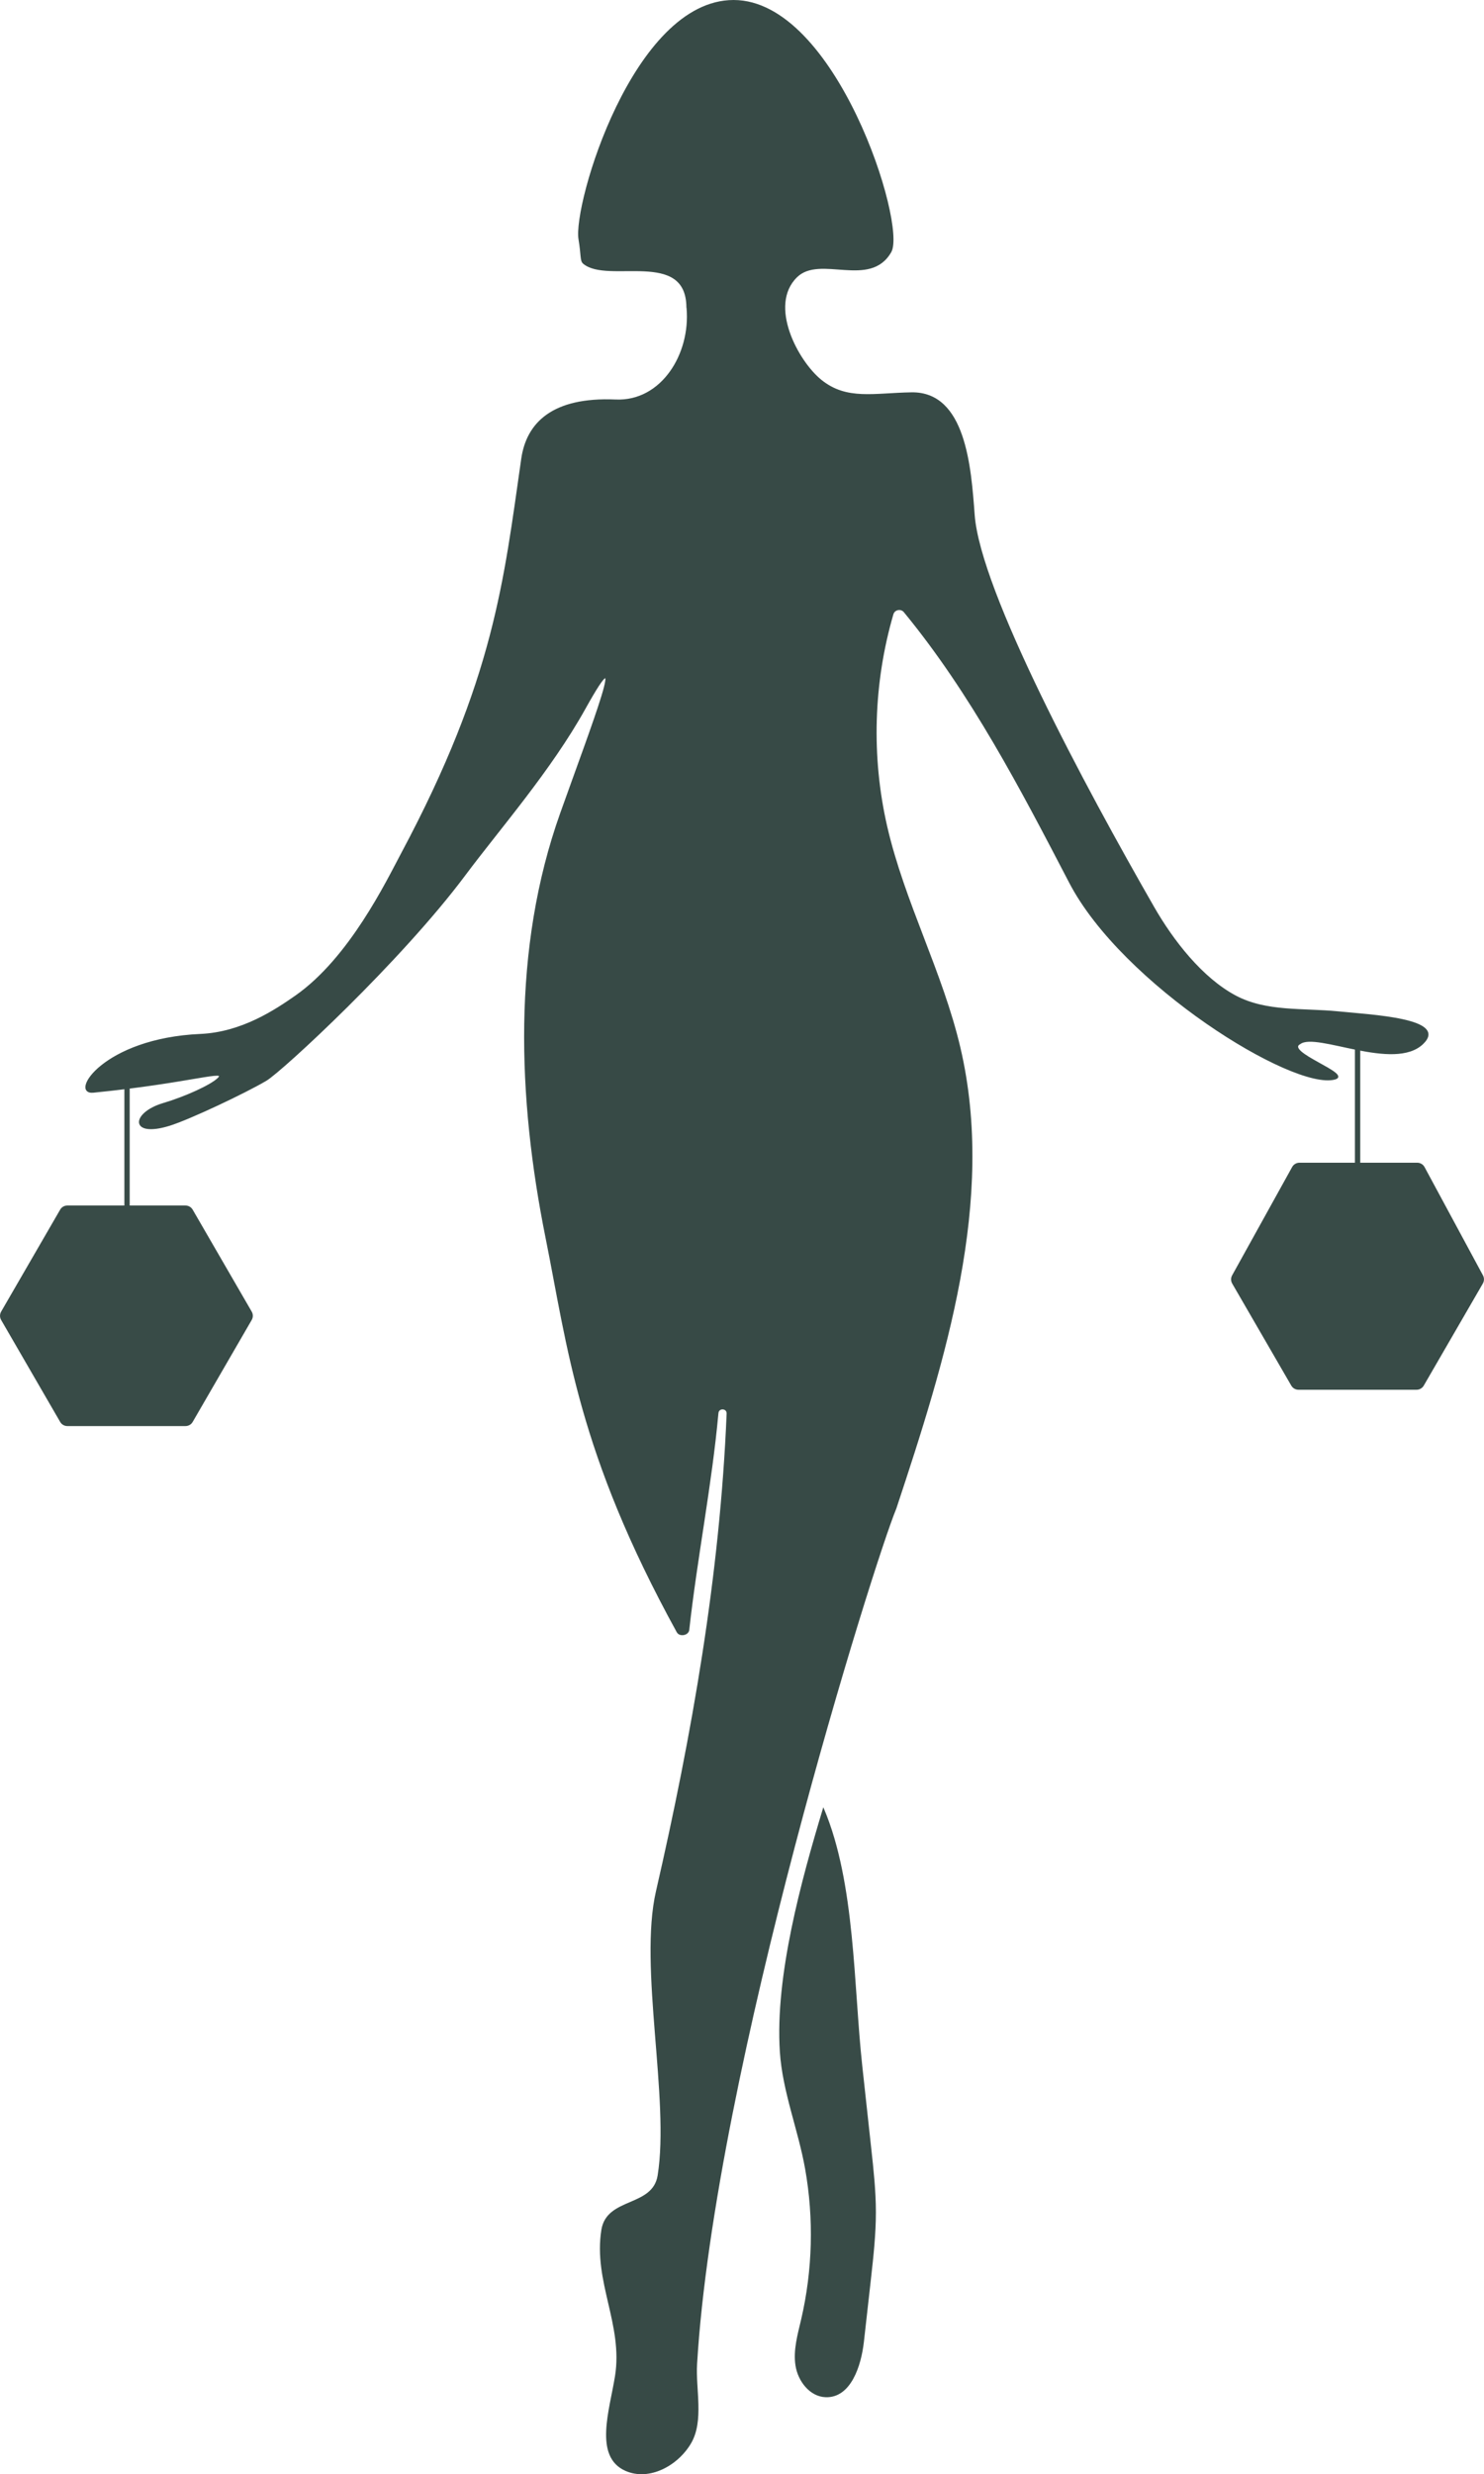
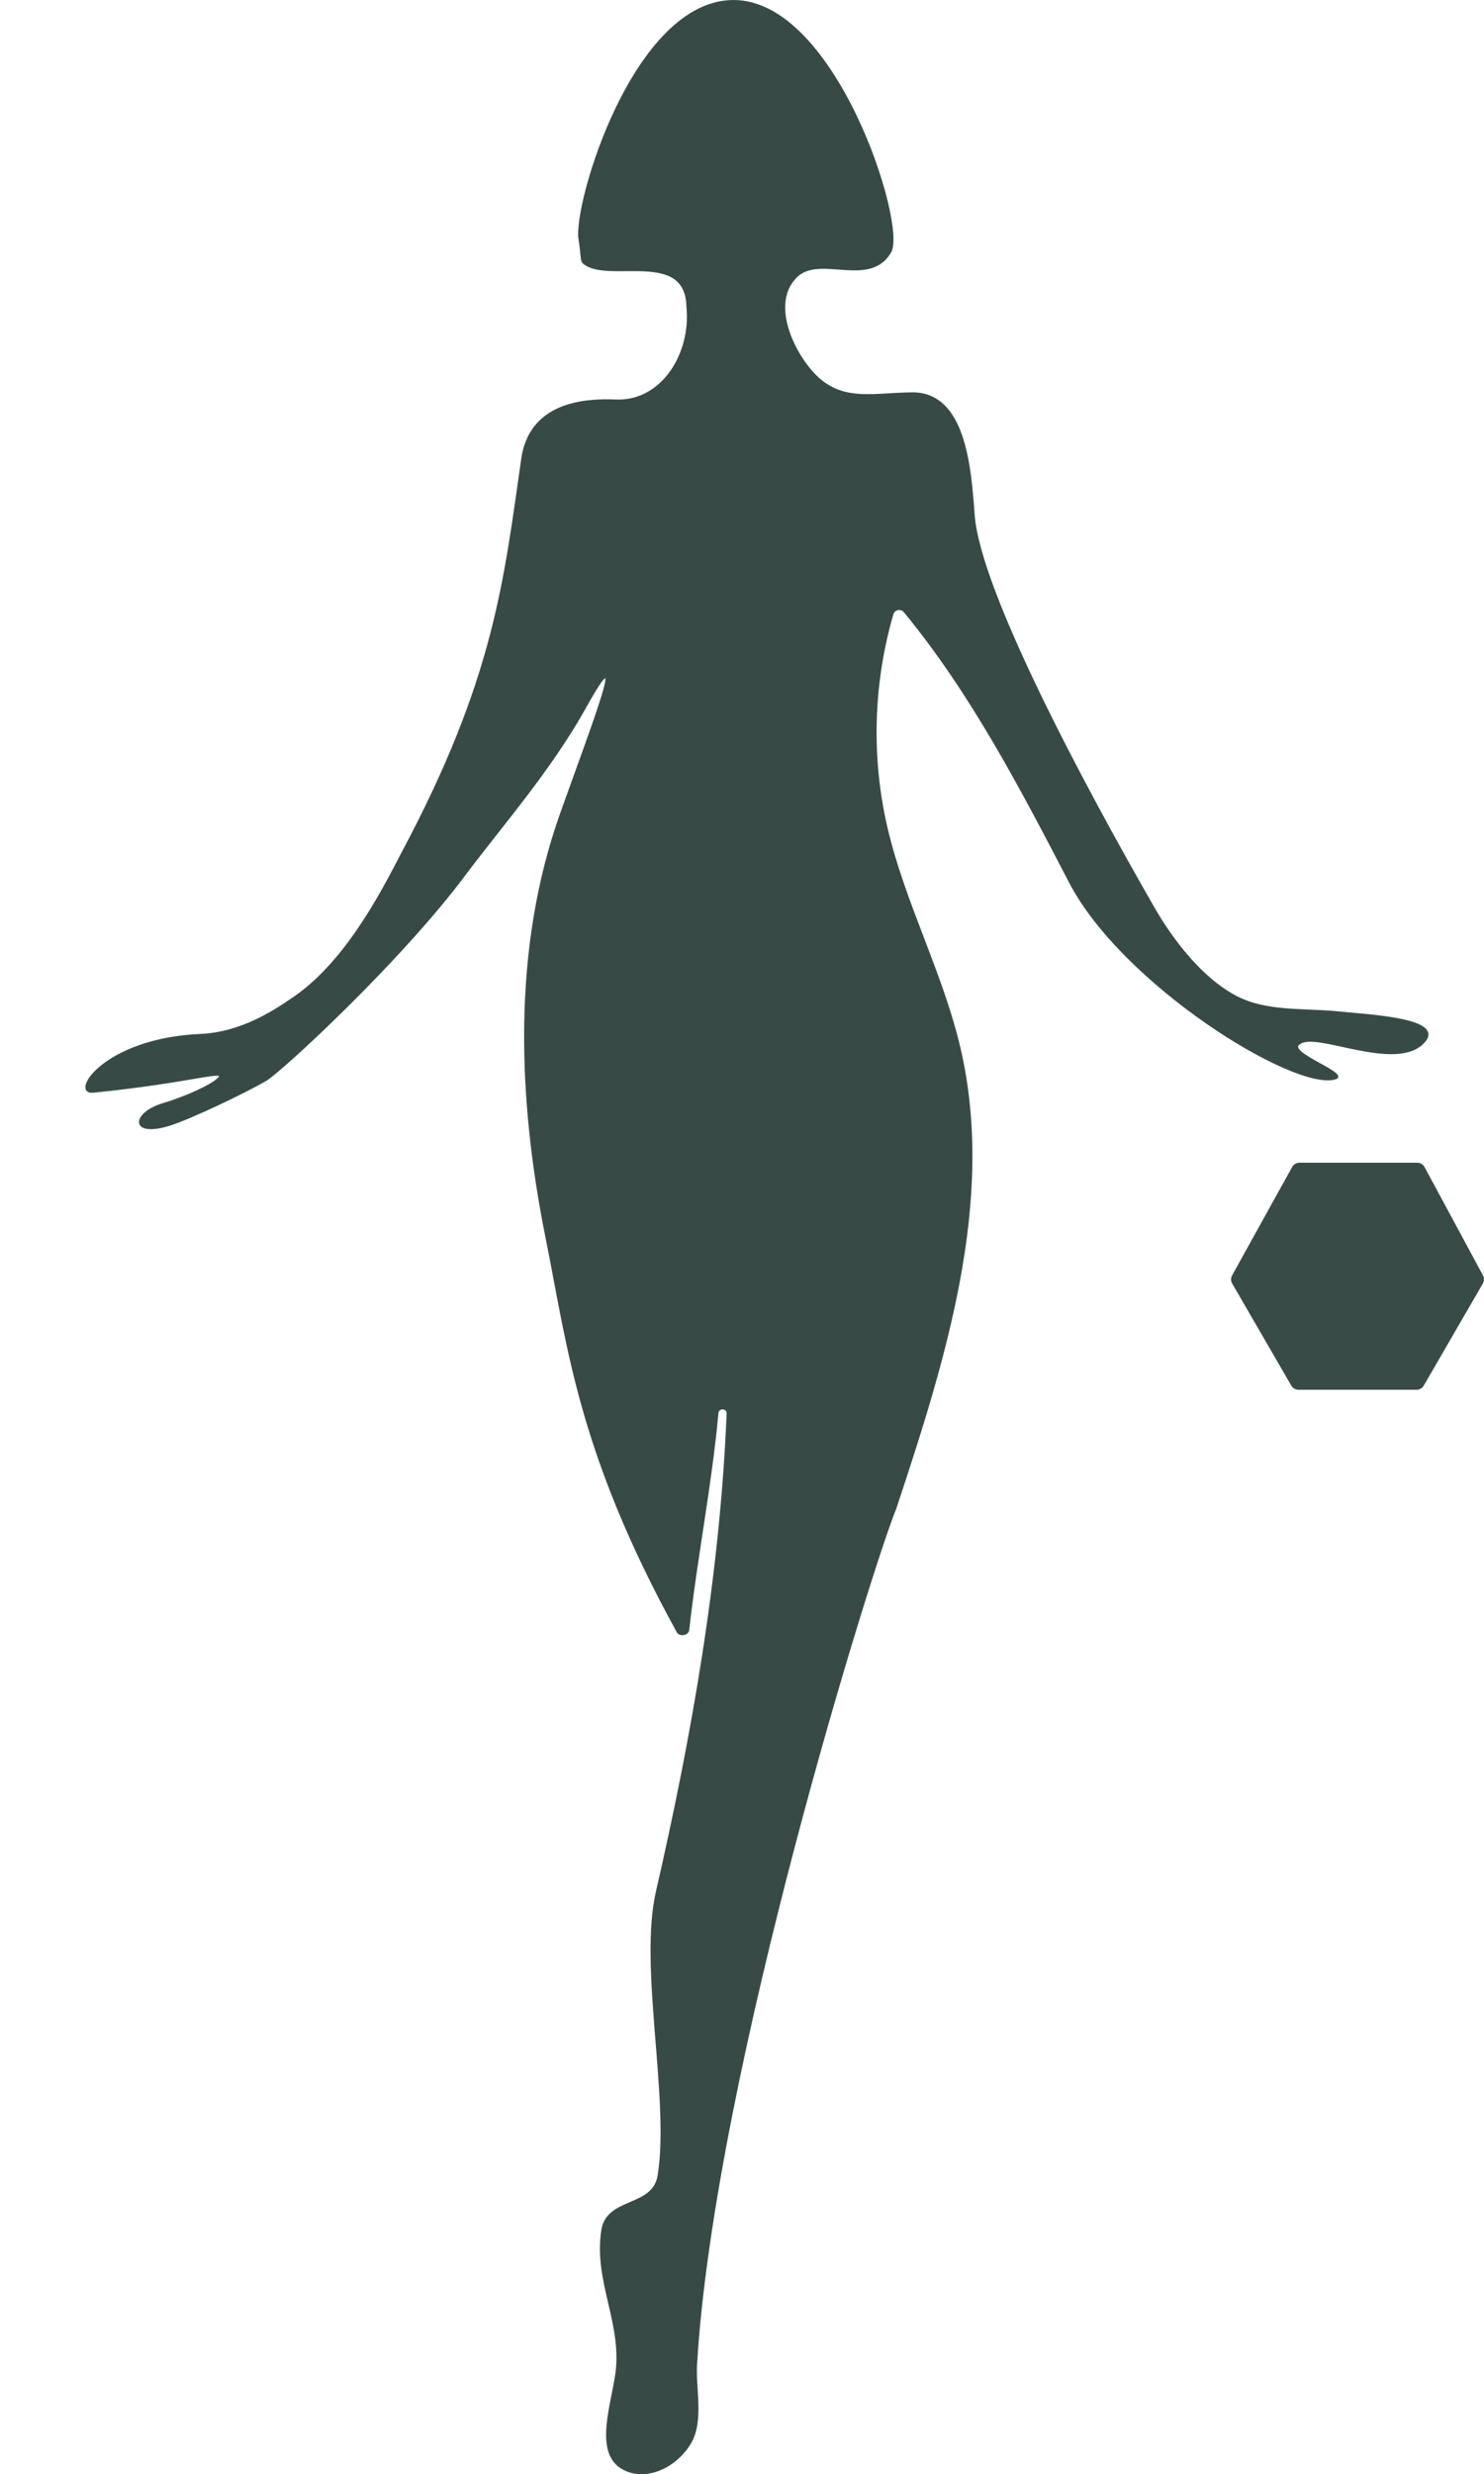
<svg xmlns="http://www.w3.org/2000/svg" id="Layer_1" data-name="Layer 1" viewBox="0 0 558.62 930.5">
  <defs>
    <style>
      .cls-1 {
        fill: none;
      }

      .cls-1, .cls-2, .cls-3, .cls-4 {
        stroke: #384b47;
        stroke-miterlimit: 10;
      }

      .cls-1, .cls-4 {
        stroke-width: 2px;
      }

      .cls-2 {
        fill: #374a46;
      }

      .cls-2, .cls-3 {
        stroke-width: .5px;
      }

      .cls-3, .cls-4 {
        fill: #384b47;
      }
    </style>
  </defs>
  <path class="cls-2" d="M535.61,392.4c-10.73,10.51-39.99-4.53-46.2.02-6.37,3.22,19.66,11.59,13.02,13.34-15.68,4.14-79.8-35.6-99.74-73.89-18.39-35.31-36.97-71.05-62.26-101.79-1.27-1.54-3.81-1.04-4.37.87-7.54,25.86-8.37,53.64-2.34,79.89,6.56,28.51,20.9,54.78,27.57,83.26,13.4,57.29-5.61,117.34-24.13,173.19-8.48,20.3-68.41,211.64-75,321.69-.59,9.61,2.63,21.42-2.22,29.76-4.85,8.32-15.51,14.18-24.37,10.31-11.9-5.21-5.86-22.59-3.82-35.39,3.11-19.42-8.24-35.6-5.13-55.01,1.95-12.22,19.23-8.26,21.18-20.47,4.61-28.84-7.19-78.38-.63-106.86,13.56-58.98,24.11-119.14,26.6-179.66.11-2.32-3.36-2.54-3.58-.22-2.46,27.04-8.02,54.62-10.98,81.53-.21,1.86-3.33,2.43-4.24.77-37.23-67.68-41.06-107-49.36-148.23-10.59-52.66-12.65-108.74,5.5-159.61,12.11-33.93,26.24-70.34,9-39.37-12.9,23.17-32.03,44.96-45.07,62.42-24.22,32.46-69.04,73.83-74.89,77.3-7.53,4.47-28.88,14.62-36.52,16.95-14.75,4.5-14-4.58-2.2-8.1,8.62-2.56,17.85-6.84,20.55-9.36,4.23-3.98-9.68,1.26-46.83,4.96-8.97.9,3.79-19.99,40.32-21.6,15.51-.69,28.07-9.03,35.87-14.48,20.4-14.29,34.25-43.06,39.91-53.66,35.07-65.67,38.59-102.48,45.21-148.42,1.93-13.35,11.5-23.07,35.28-22.04,17.35.75,28.45-17.27,26.95-34.57-.02-.11-.06-.22-.06-.33-.15-22.35-29.96-8.88-39-16.65-1.08-.92-.63-3.1-1.61-8.92C215.84,77.05,238.52.29,276.14.25c38.36,0,64.97,84.24,59.14,94.45-7.82,13.7-26.62.77-35.43,9.39-10.98,10.74.34,31.82,9.2,38.97,9.65,7.78,19.9,4.97,34.06,4.74,20.21-.33,22.21,27.89,23.54,45.87,2.14,28.78,41.54,102.21,67.6,147.57,7.16,12.47,18.11,26.65,30.83,33.4,11.55,6.14,25.44,4.66,38.47,5.95,13.02,1.29,41.4,2.67,32.06,11.81Z" />
-   <path class="cls-3" d="M324.31,776.79c1.13,10.4,2.27,20.8,3.4,31.2.87,7.95,1.74,15.92,1.75,23.91.01,8.41-.93,16.79-1.86,25.15-.88,7.87-1.76,15.75-2.65,23.62-1.03,9.15-4.89,20.94-14.13,20.64-5.85-.19-10.24-5.93-11.13-11.7-.89-5.77.8-11.57,2.13-17.25,4.32-18.56,4.83-37.99,1.49-56.75-2.63-14.77-8.52-29.01-9.5-43.98-1.86-28.42,8.07-64.44,16.15-91.22,11.76,27.88,11.09,66.42,14.35,96.37Z" />
-   <line class="cls-1" x1="511.03" y1="394.38" x2="511.03" y2="437.53" />
-   <line class="cls-4" x1="47.82" y1="408.66" x2="47.82" y2="453.63" />
-   <path class="cls-3" d="M69.82,453.63H25.34c-1.02,0-1.97.54-2.48,1.43L.64,493.42c-.51.89-.51,1.98,0,2.87l22.23,38.36c.51.88,1.46,1.43,2.48,1.43h44.48c1.02,0,1.97-.54,2.48-1.43l22.23-38.36c.51-.89.51-1.98,0-2.87l-22.23-38.36c-.51-.88-1.46-1.43-2.48-1.43Z" />
  <path class="cls-3" d="M533.5,437.53h-44.35c-1.05,0-2.02.57-2.53,1.49l-22.59,40.74c-.49.89-.48,1.97.03,2.85l22.23,38.37c.52.89,1.47,1.44,2.5,1.44h44.44c1.03,0,1.99-.55,2.5-1.44l22.24-38.39c.5-.87.52-1.94.04-2.82l-21.98-40.72c-.5-.94-1.48-1.52-2.55-1.52Z" />
</svg>